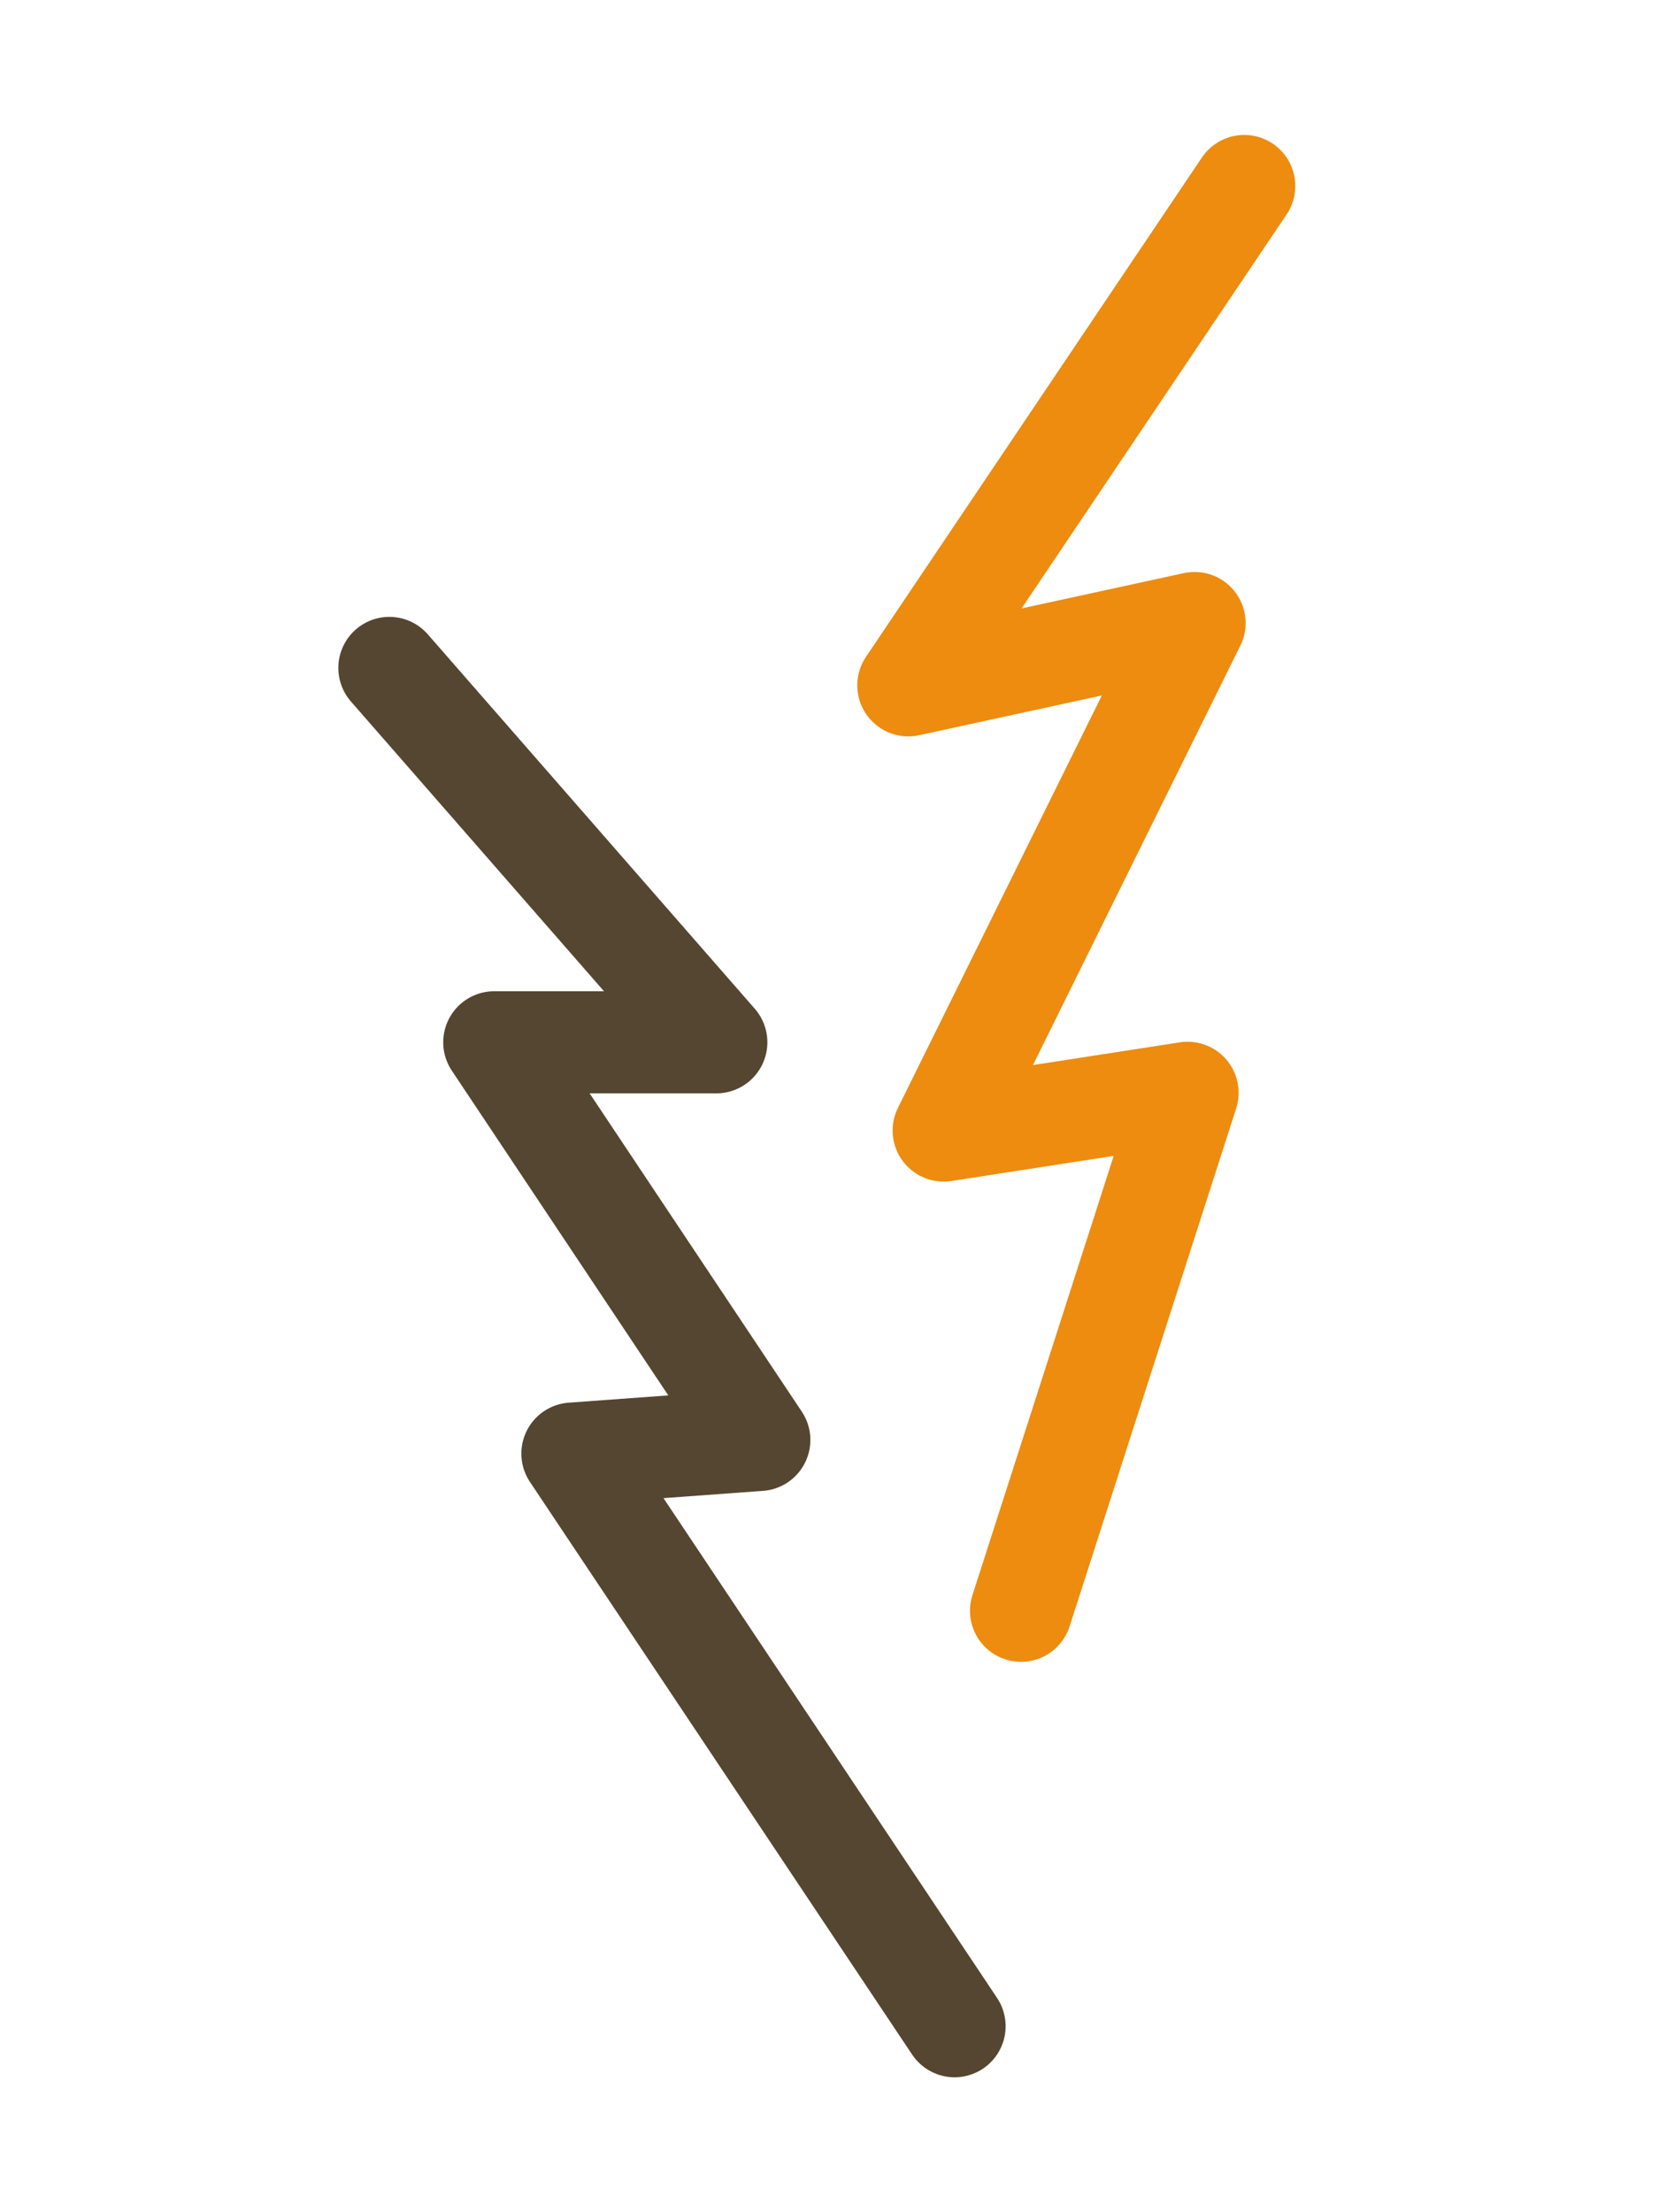
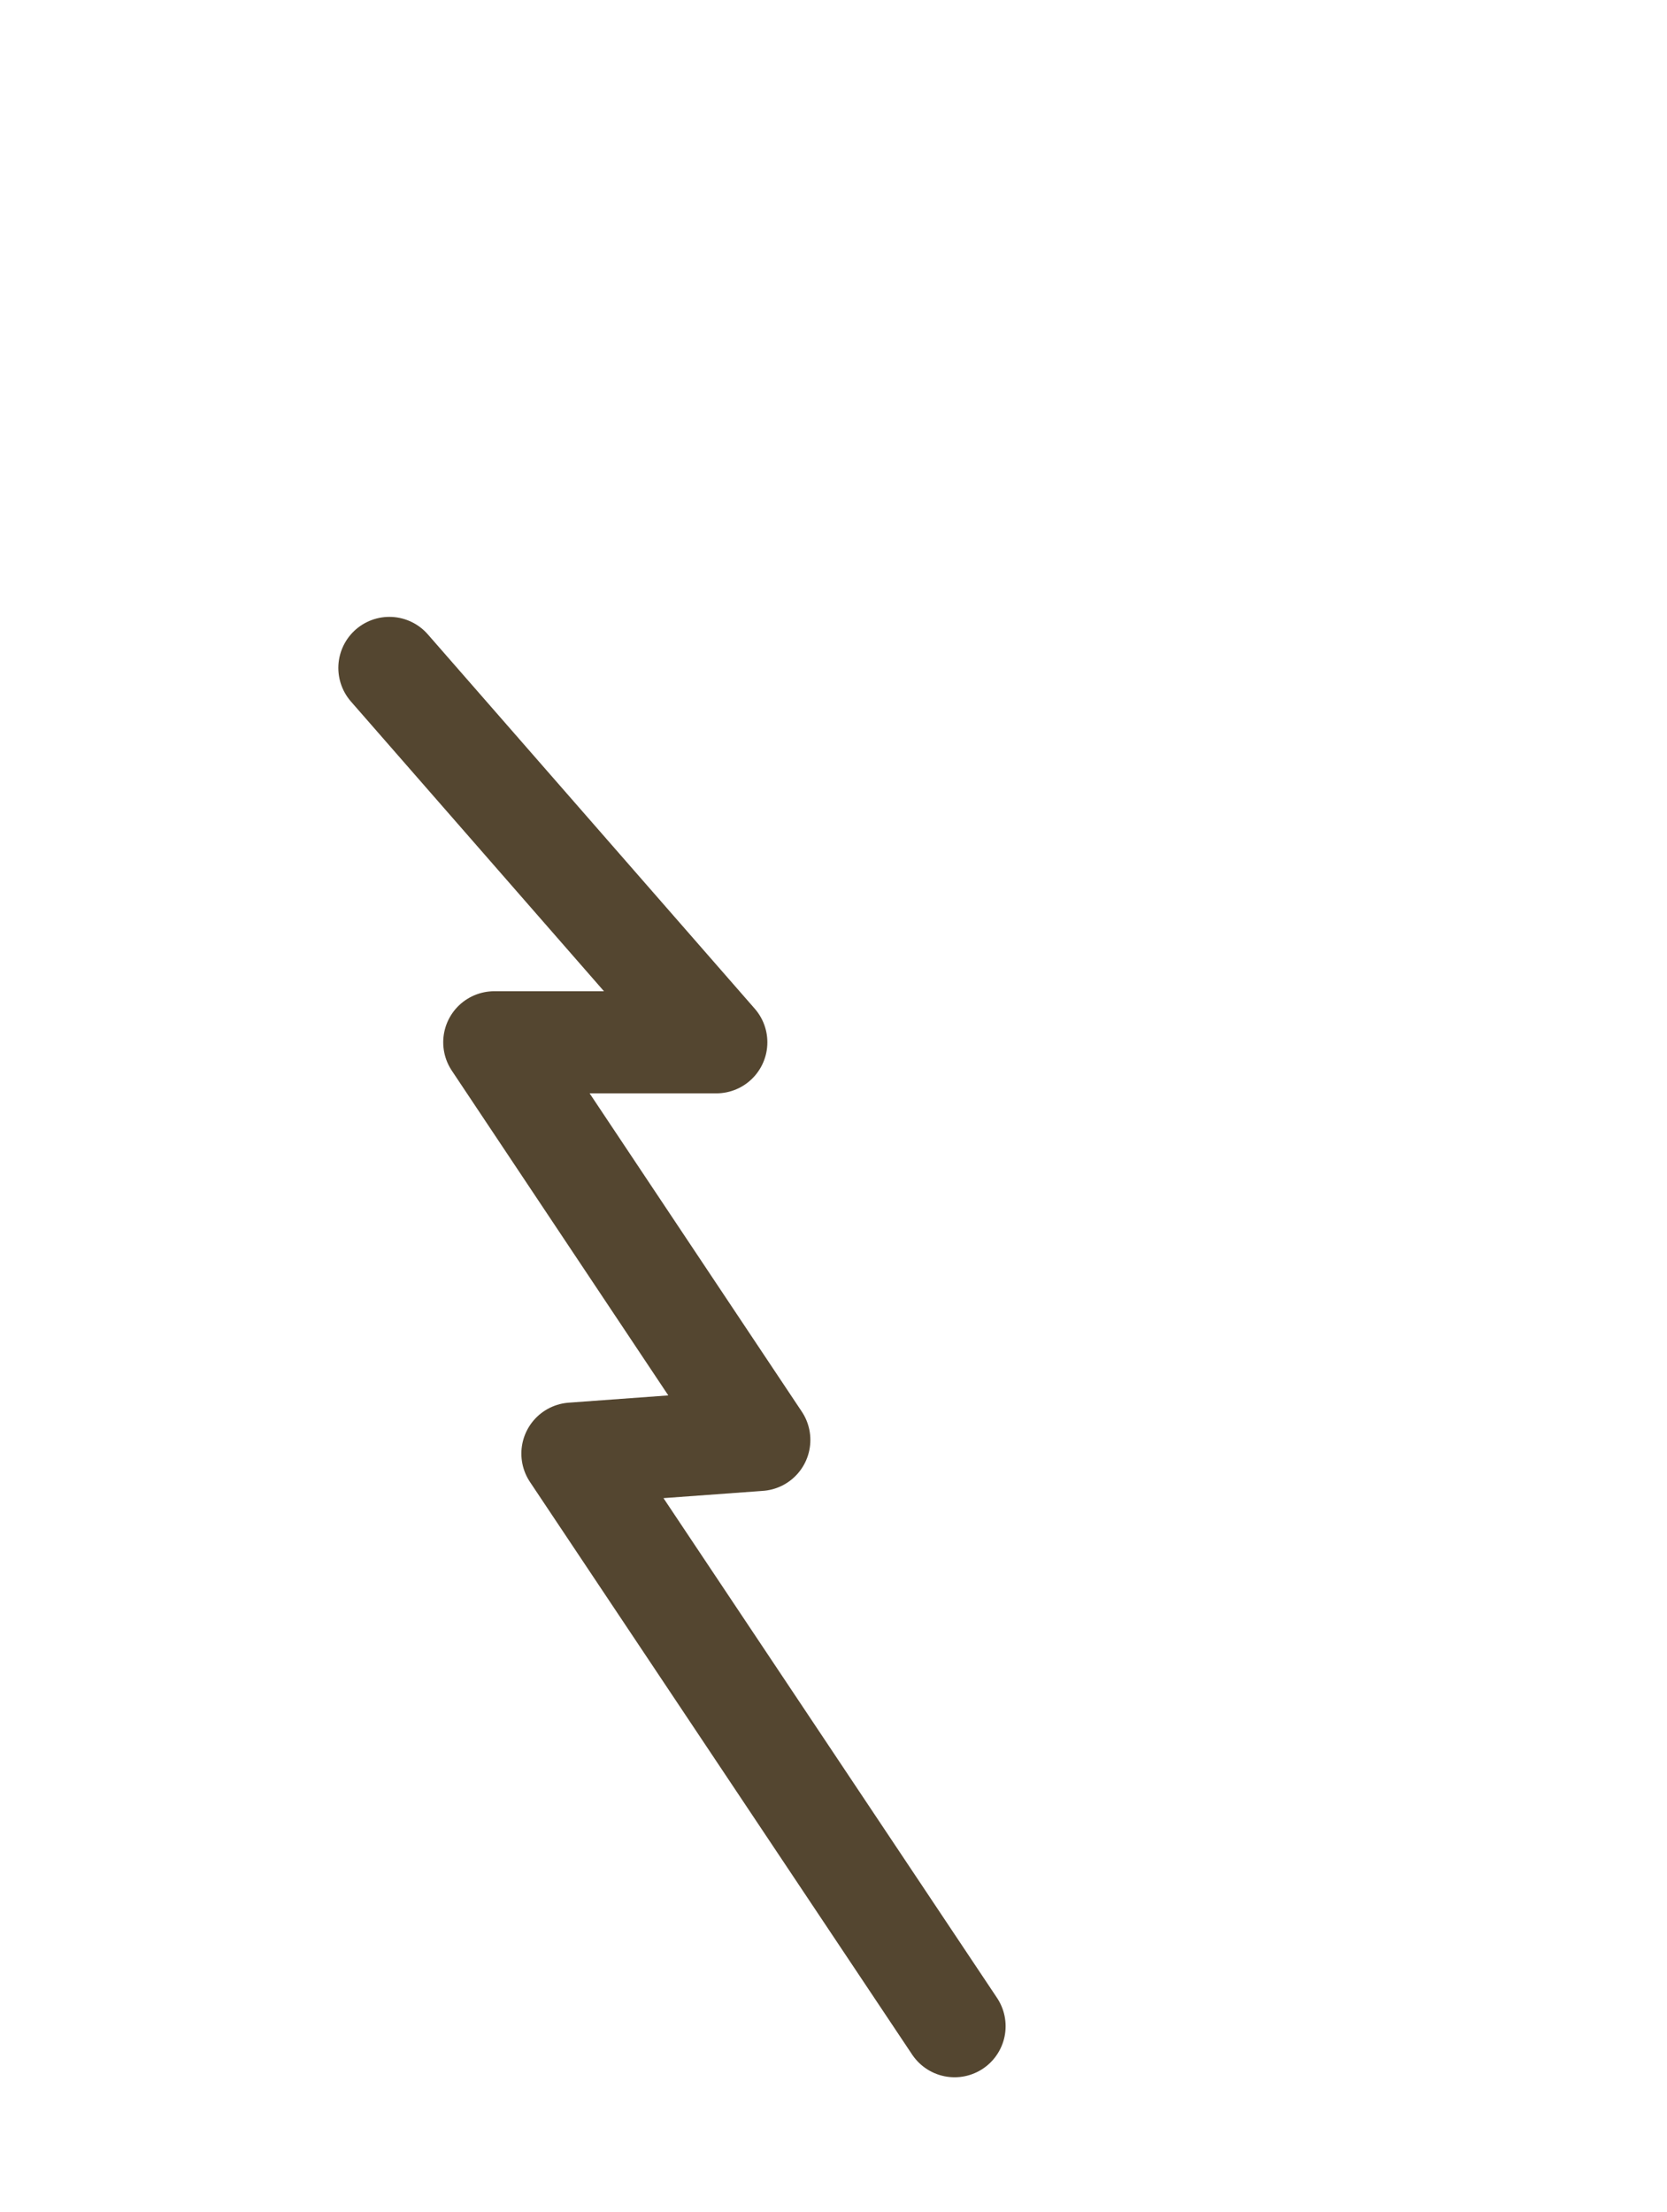
<svg xmlns="http://www.w3.org/2000/svg" width="49" height="65" viewBox="0 0 49 65" fill="none">
  <path d="M28.059 59.535L16.825 42.71L22.32 42.309L14.528 30.625H21.056L11.445 19.625" stroke="#544630" stroke-width="3" stroke-linecap="round" stroke-linejoin="round" />
-   <path d="M30.012 47.329L34.908 32.109L27.738 33.218L35.114 18.306L26.699 20.137L36.574 5.465" stroke="#ED8C0F" stroke-width="3" stroke-linecap="round" stroke-linejoin="round" />
</svg>